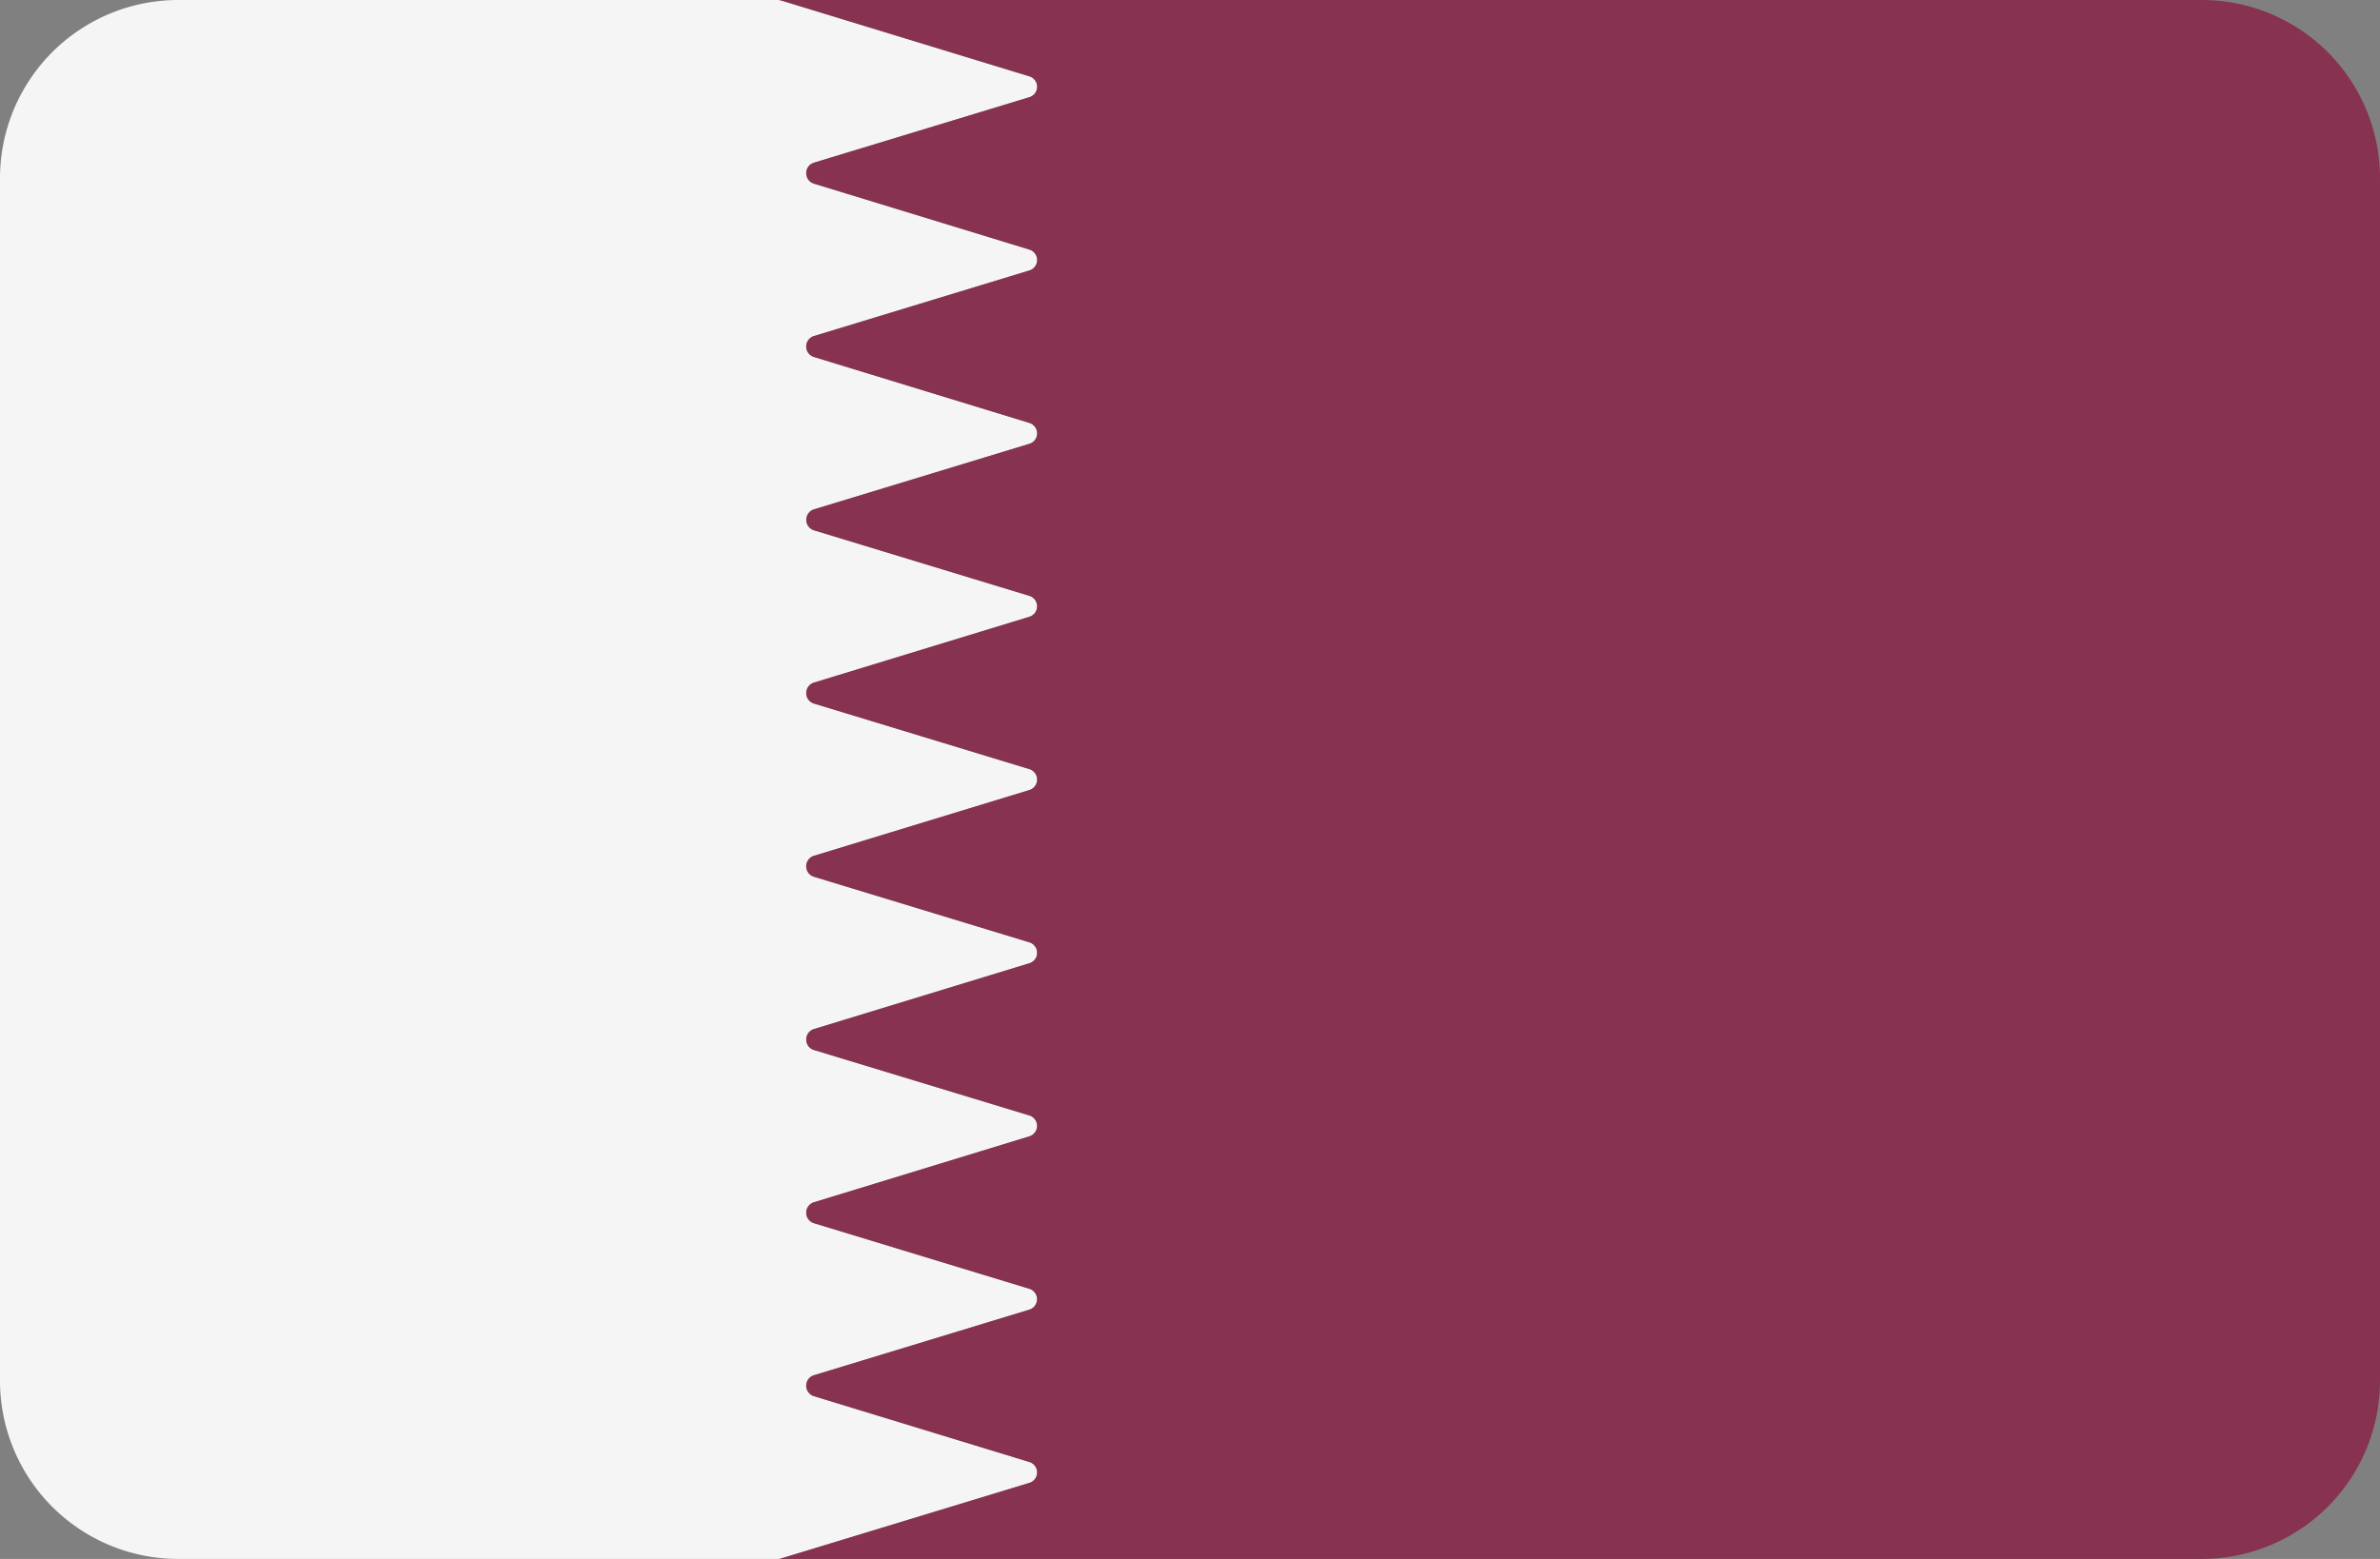
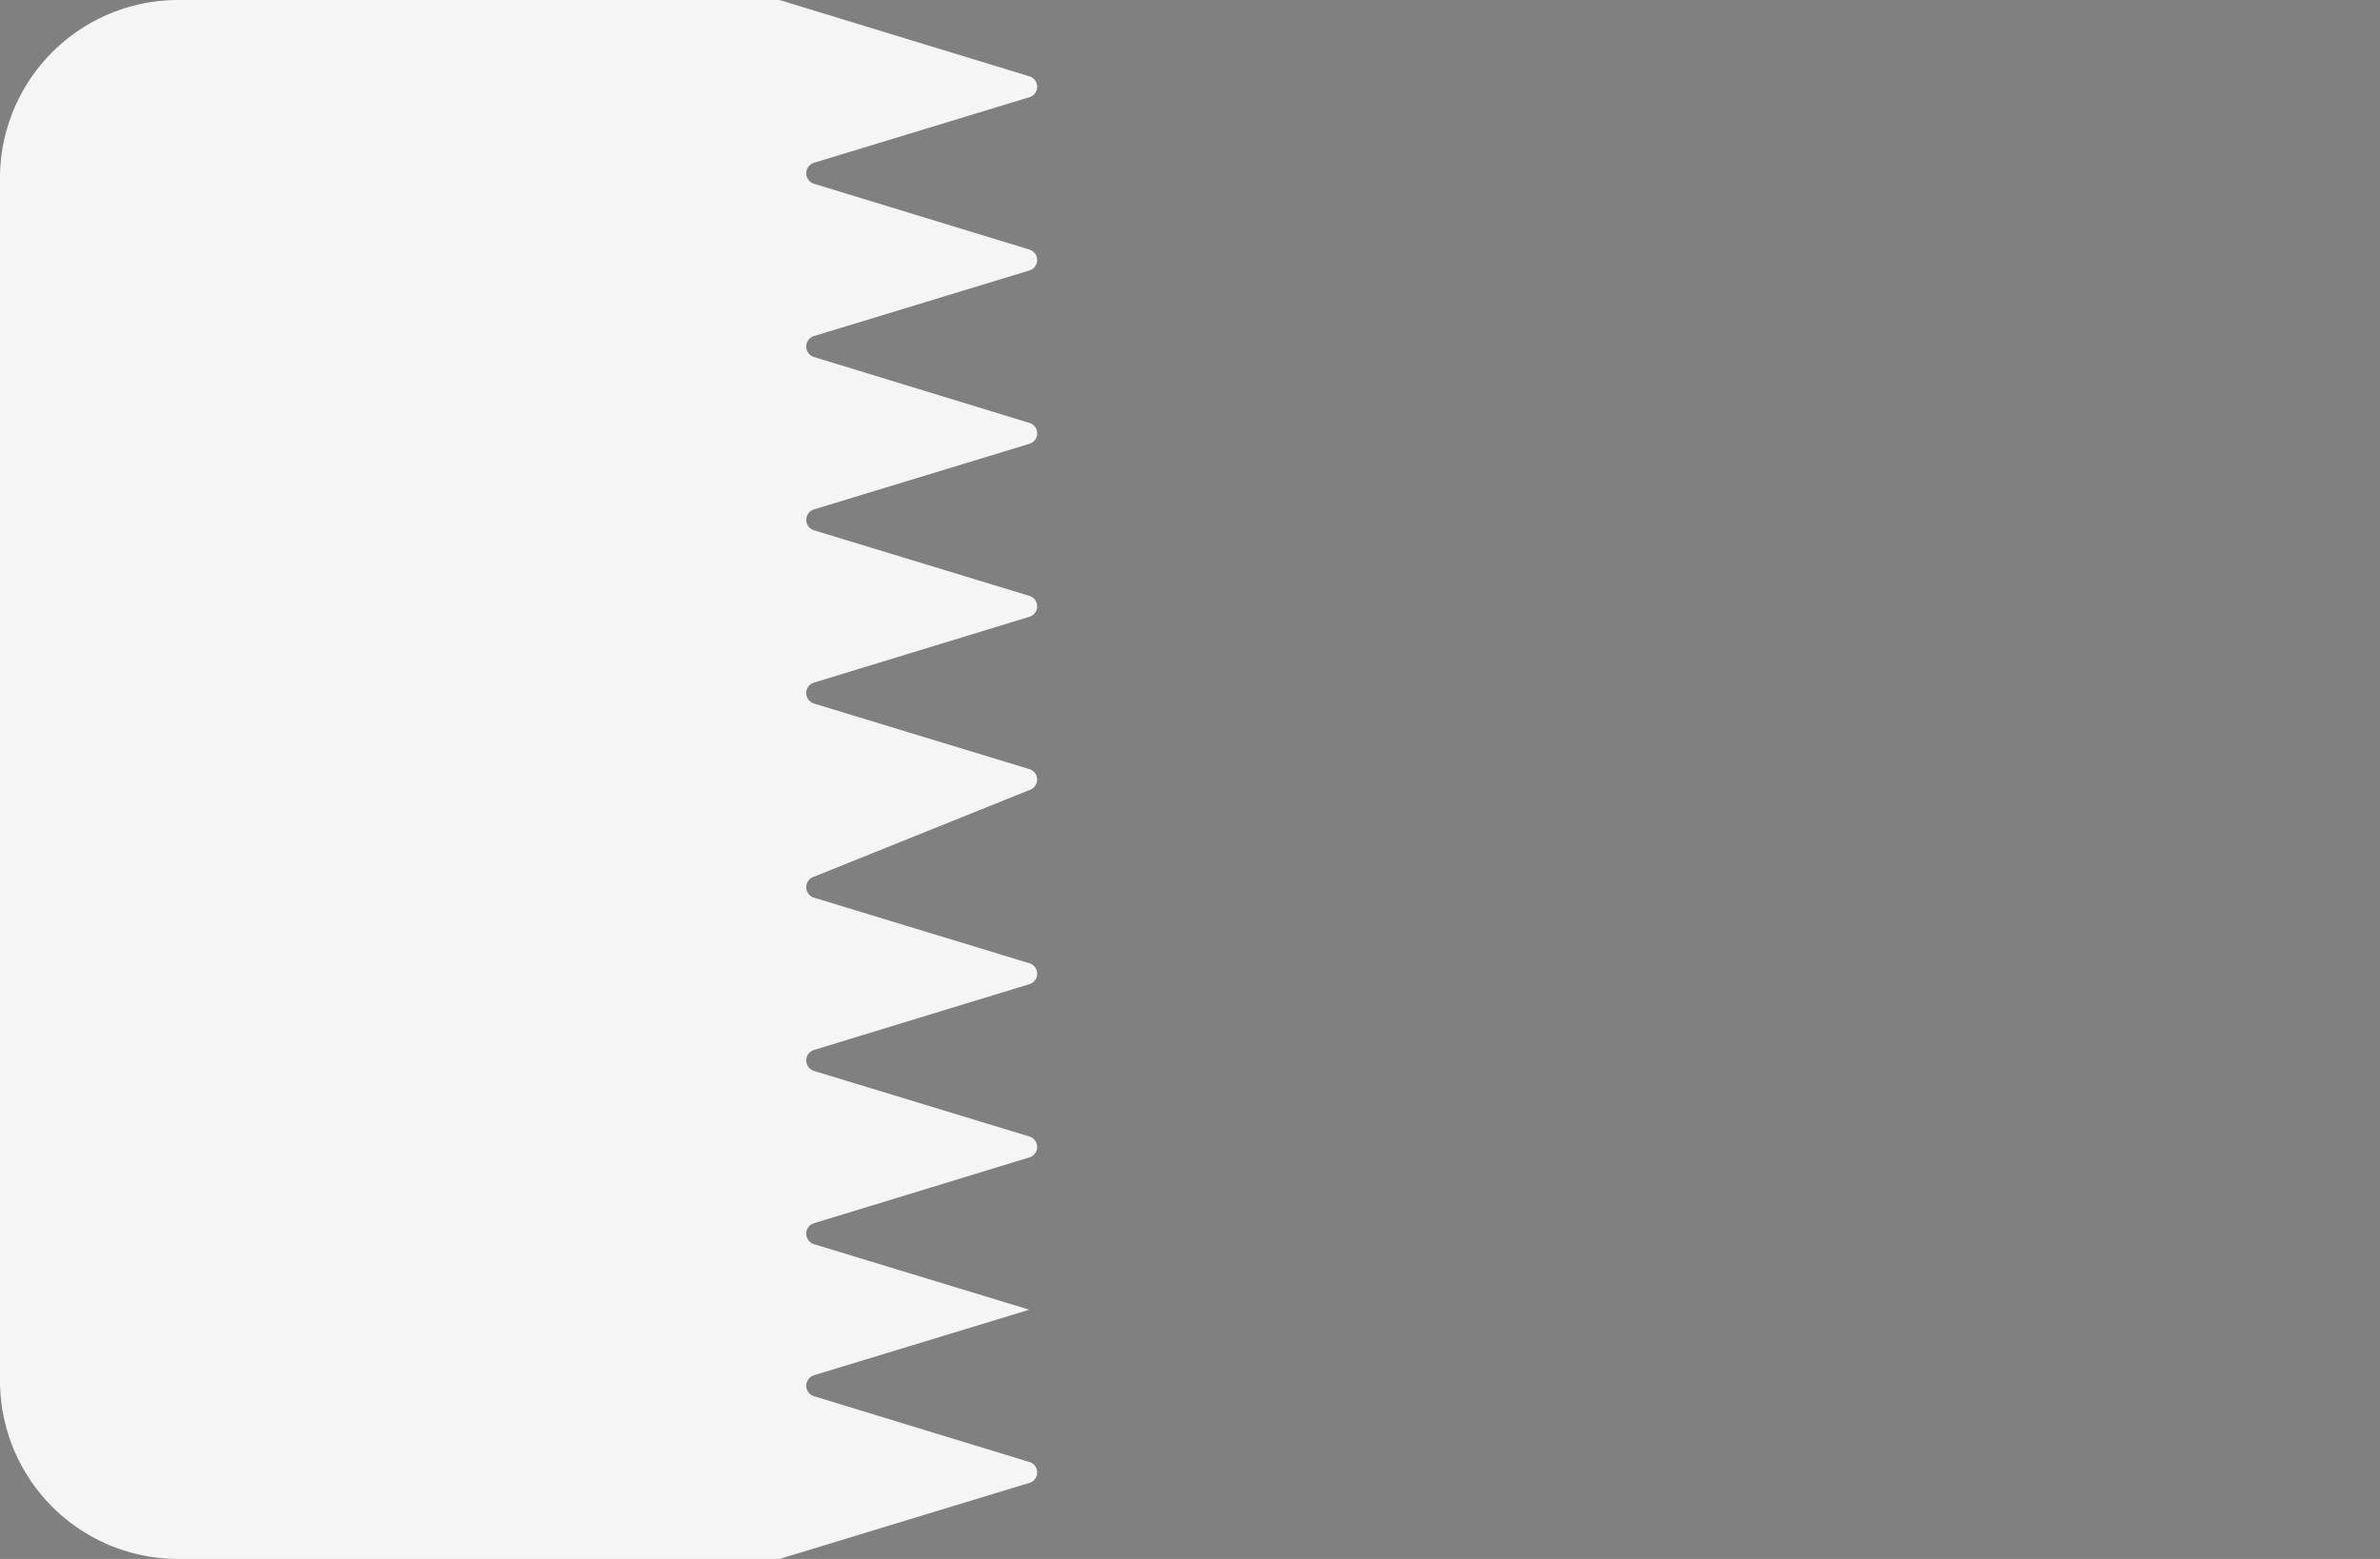
<svg xmlns="http://www.w3.org/2000/svg" viewBox="0 0 512 335.45">
  <rect x="0" y="0" width="512" height="335.45" fill="#808080" stroke="none" />
  <defs>
    <style>.cls-1{fill:#f5f5f5;}.cls-2{fill:#873250;}</style>
  </defs>
  <title>QA</title>
  <g id="Layer_2" data-name="Layer 2">
    <g id="LU">
      <g id="QA">
-         <path class="cls-1" d="M221.45,319.09a2.35,2.35,0,0,0,0-4.5l-46.34-14.16a2.36,2.36,0,0,1,0-4.51l46.32-14.1a2.36,2.36,0,0,0,0-4.51l-46.32-14.1a2.36,2.36,0,0,1,0-4.51l46.34-14.16a2.35,2.35,0,0,0,0-4.5l-46.34-14.11a2.36,2.36,0,0,1,0-4.51l46.34-14.16a2.35,2.35,0,0,0,0-4.5l-46.34-14.11a2.36,2.36,0,0,1,0-4.51L221.45,170a2.35,2.35,0,0,0,0-4.5l-46.34-14.11a2.36,2.36,0,0,1,0-4.51l46.34-14.16a2.35,2.35,0,0,0,0-4.5l-46.33-14.11a2.35,2.35,0,0,1,0-4.5l46.33-14.11a2.35,2.35,0,0,0,0-4.5L175.11,76.82a2.36,2.36,0,0,1,0-4.51L221.45,58.2a2.35,2.35,0,0,0,0-4.5L175.11,39.54a2.36,2.36,0,0,1,0-4.51l46.34-14.11a2.35,2.35,0,0,0,0-4.5L168.06.11a2.26,2.26,0,0,0-.69-.11h-129A38.35,38.35,0,0,0,0,38.35V297.1a38.35,38.35,0,0,0,38.35,38.35h129a2.26,2.26,0,0,0,.69-.1l53.39-16.26Z" />
-         <path class="cls-2" d="M473.65,0H167.37a2.68,2.68,0,0,1,.69.1l53.39,16.32a2.35,2.35,0,0,1,0,4.5L175.11,35a2.35,2.35,0,0,0,0,4.5L221.45,53.7a2.35,2.35,0,0,1,0,4.5L175.11,72.31a2.35,2.35,0,0,0,0,4.5L221.45,91a2.35,2.35,0,0,1,0,4.5l-46.33,14.1a2.36,2.36,0,0,0,0,4.51l46.33,14.1a2.36,2.36,0,0,1,0,4.51l-46.34,14.16a2.36,2.36,0,0,0,0,4.51l46.34,14.1a2.36,2.36,0,0,1,0,4.51l-46.34,14.16a2.35,2.35,0,0,0,0,4.5l46.34,14.11a2.36,2.36,0,0,1,0,4.51l-46.34,14.16a2.35,2.35,0,0,0,0,4.5L221.44,240a2.36,2.36,0,0,1,0,4.51L175.11,258.7a2.35,2.35,0,0,0,0,4.5l46.32,14.11a2.35,2.35,0,0,1,0,4.5l-46.32,14.11a2.35,2.35,0,0,0,0,4.5l46.34,14.16a2.36,2.36,0,0,1,0,4.51l-53.39,16.25a2.62,2.62,0,0,1-.69.11H473.66A38.35,38.35,0,0,0,512,297.1V38.34A38.35,38.35,0,0,0,473.65,0Z" />
+         <path class="cls-1" d="M221.45,319.09a2.35,2.35,0,0,0,0-4.5l-46.34-14.16a2.36,2.36,0,0,1,0-4.51l46.32-14.1l-46.32-14.1a2.36,2.36,0,0,1,0-4.51l46.34-14.16a2.35,2.35,0,0,0,0-4.5l-46.34-14.11a2.36,2.36,0,0,1,0-4.51l46.34-14.16a2.35,2.35,0,0,0,0-4.5l-46.34-14.11a2.36,2.36,0,0,1,0-4.51L221.45,170a2.35,2.35,0,0,0,0-4.5l-46.34-14.11a2.36,2.36,0,0,1,0-4.51l46.34-14.16a2.35,2.35,0,0,0,0-4.5l-46.33-14.11a2.35,2.35,0,0,1,0-4.5l46.33-14.11a2.35,2.35,0,0,0,0-4.5L175.11,76.82a2.36,2.36,0,0,1,0-4.51L221.45,58.2a2.35,2.35,0,0,0,0-4.5L175.11,39.54a2.36,2.36,0,0,1,0-4.51l46.34-14.11a2.35,2.35,0,0,0,0-4.5L168.06.11a2.26,2.26,0,0,0-.69-.11h-129A38.35,38.35,0,0,0,0,38.35V297.1a38.35,38.35,0,0,0,38.35,38.35h129a2.26,2.26,0,0,0,.69-.1l53.39-16.26Z" />
      </g>
    </g>
  </g>
</svg>